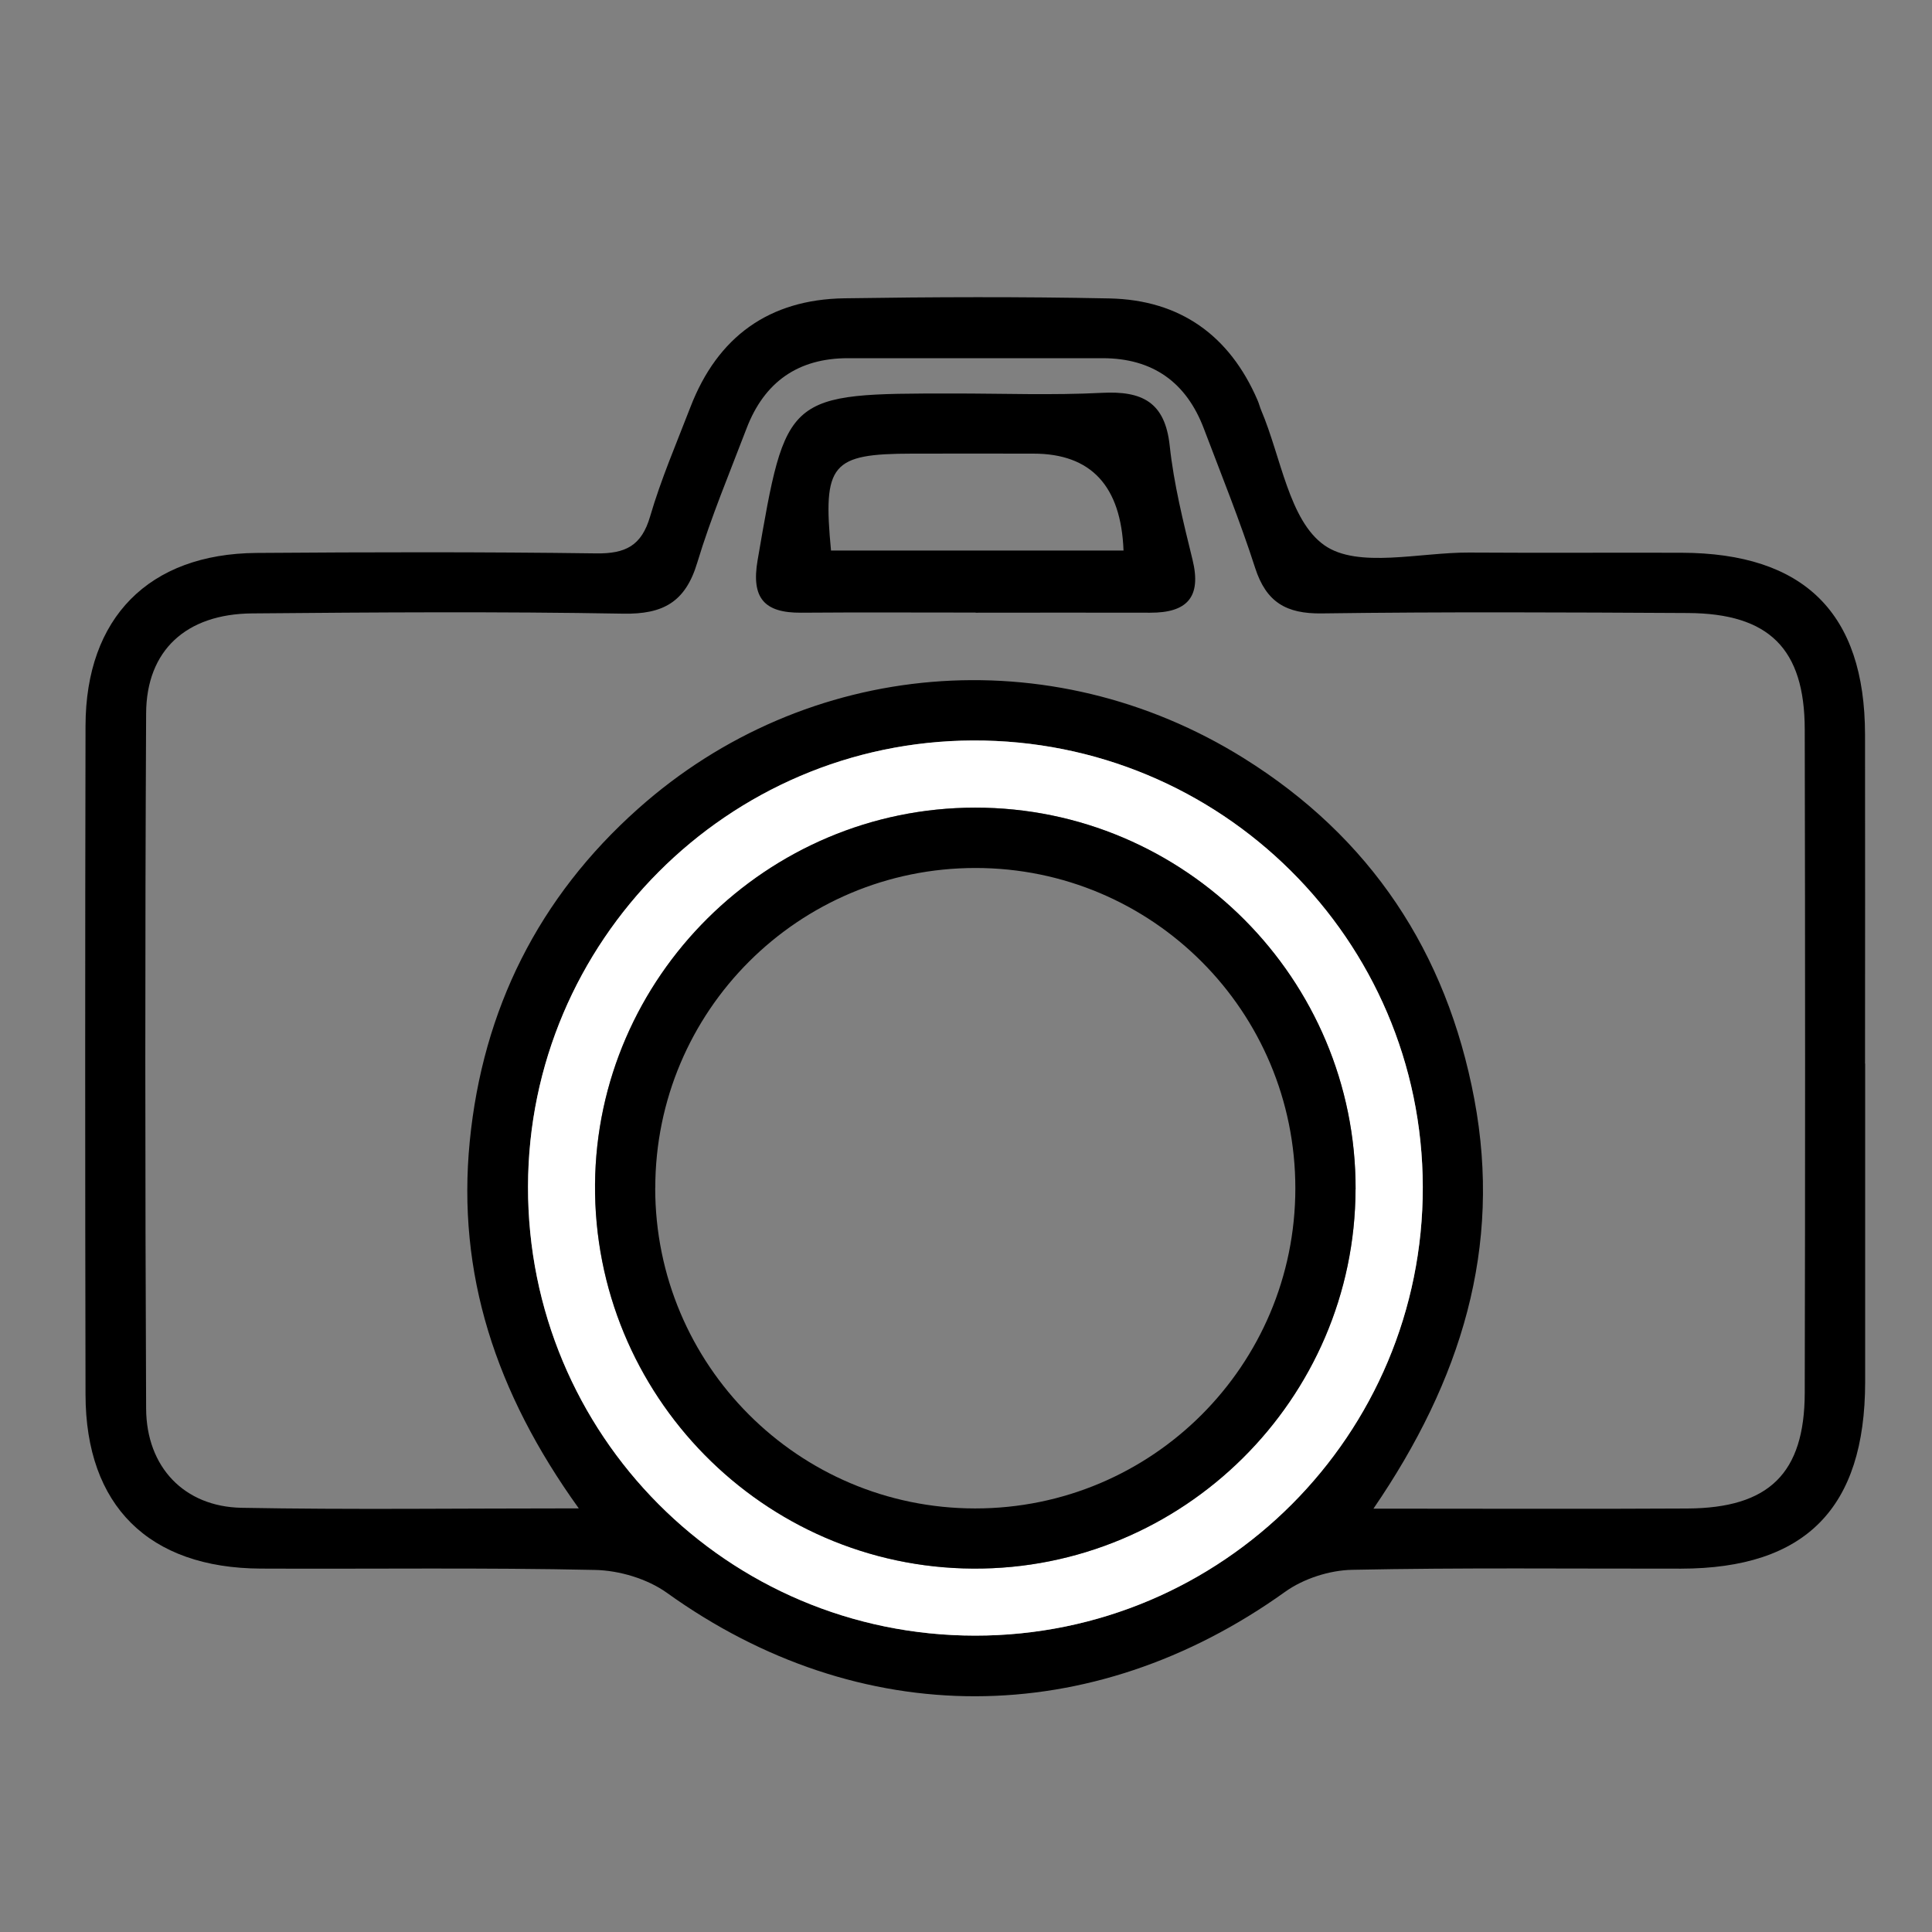
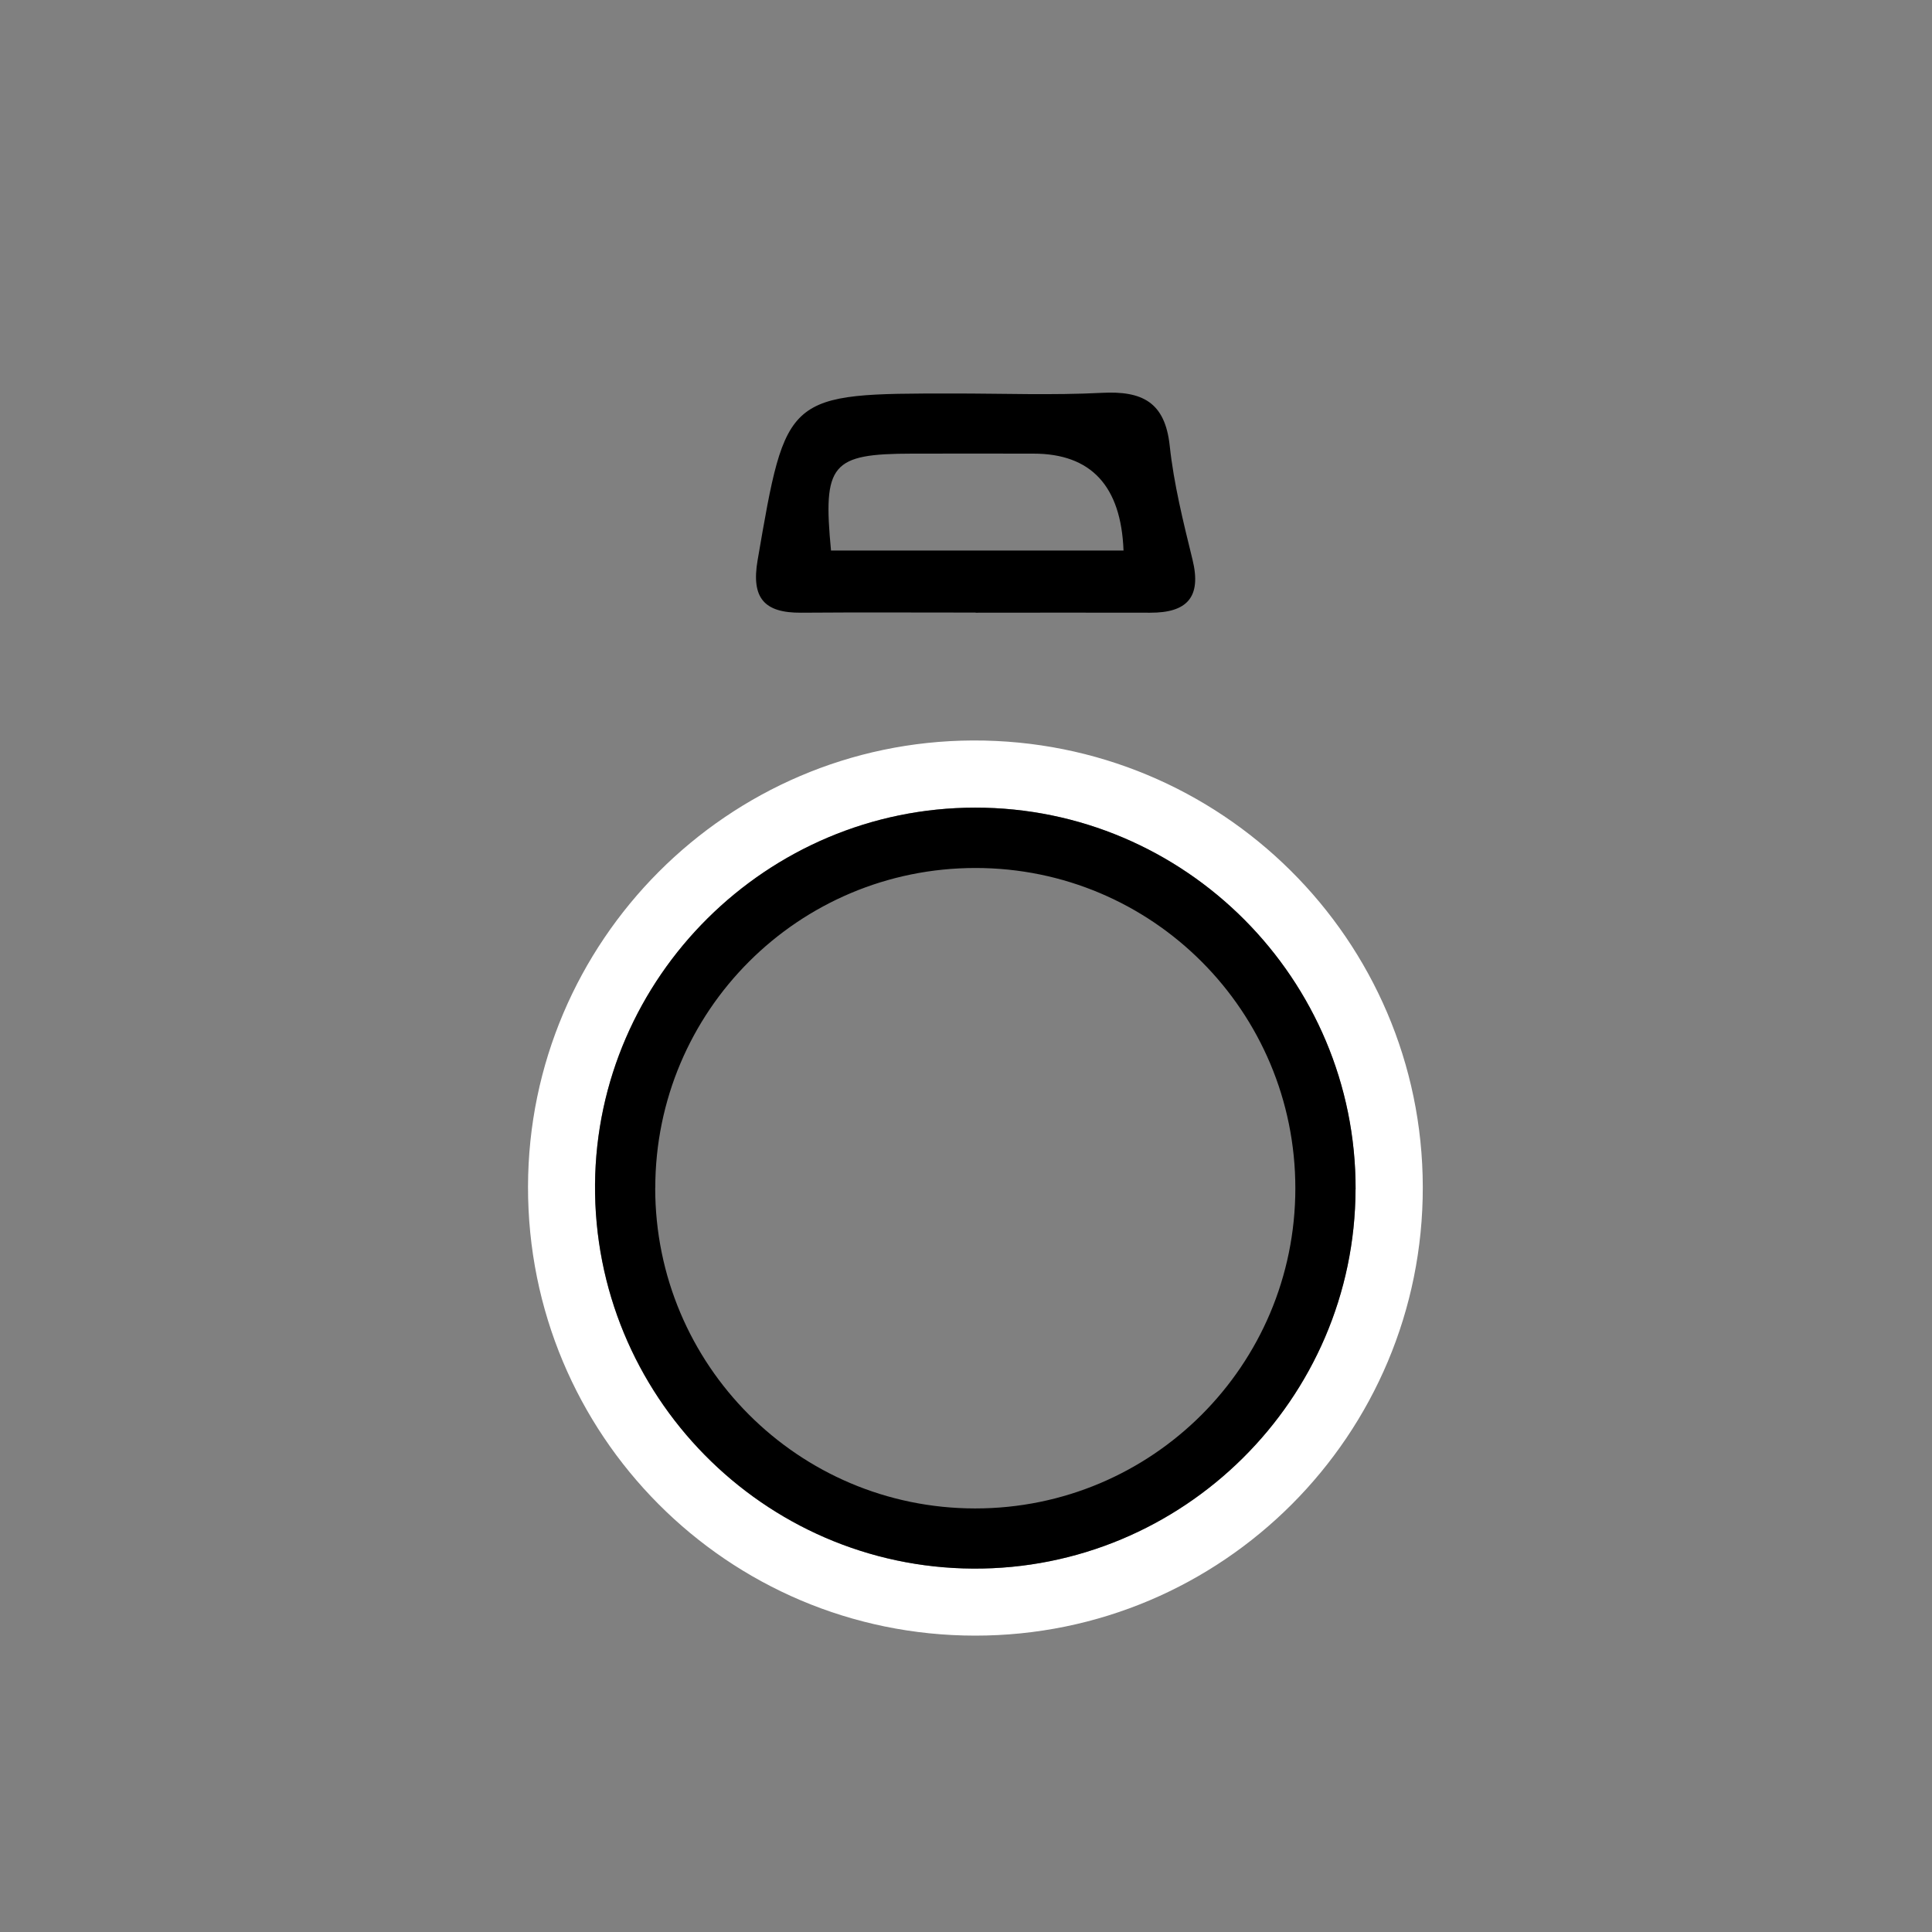
<svg xmlns="http://www.w3.org/2000/svg" id="Ebene_1" data-name="Ebene 1" viewBox="0 0 300 300">
  <rect x="0" y="0" width="300" height="300" fill="#808080" stroke="none" />
  <defs>
    <style>
      .cls-1 {
        fill: #000;
      }

      .cls-1, .cls-2 {
        stroke-width: 0px;
      }

      .cls-2 {
        fill: #fff;
      }
    </style>
  </defs>
-   <path class="cls-1" d="M289.62,165.15c0,16.49.01,32.97,0,49.46-.02,19.58-9.25,28.94-28.59,28.97-17.03.02-34.06-.17-51.08.18-3.51.07-7.54,1.37-10.39,3.41-30.13,21.58-66.09,21.63-95.99.17-3.04-2.18-7.38-3.48-11.16-3.56-17.3-.38-34.6-.13-51.91-.21-17.39-.08-27.19-9.75-27.22-27-.07-34.62-.07-69.24,0-103.86.03-16.79,9.84-26.72,26.55-26.85,17.58-.13,35.16-.17,52.74.07,4.55.06,7.05-1.17,8.38-5.74,1.69-5.78,4.09-11.35,6.26-16.98,4.21-10.92,12.21-16.71,23.88-16.89,13.73-.21,27.47-.26,41.2.02,10.93.23,18.63,5.72,22.98,15.8.22.5.35,1.04.56,1.55,3.09,7.25,4.33,17.11,9.81,20.97,5.19,3.66,14.82,1.1,22.49,1.14,10.99.07,21.97,0,32.96.03,19.06.05,28.48,9.36,28.51,28.21.03,17.04,0,34.07,0,51.11ZM89.86,234.2c-12.94-18-18.92-36.48-16.92-56.94,2.01-20.51,10.69-37.91,26.13-51.67,26.16-23.33,64.04-26.59,94.06-7.86,19.67,12.27,31.5,30.08,35.8,52.93,4.33,23.03-2.01,43.65-15.66,63.6,17.47,0,33.11.07,48.75-.02,12.67-.07,18.19-5.45,18.22-17.96.08-34.34.07-68.68,0-103.02-.02-12.52-5.53-18-18.13-18.07-18.95-.1-37.9-.2-56.85.06-5.52.08-8.64-1.73-10.36-7.06-2.35-7.31-5.24-14.44-7.96-21.62-2.73-7.22-7.95-10.94-15.72-10.95-13.18,0-26.36,0-39.55,0-7.78,0-13,3.72-15.75,10.92-2.64,6.92-5.52,13.78-7.66,20.86-1.82,6.05-5.25,8-11.47,7.89-19.22-.34-38.45-.21-57.67-.04-10.22.09-16.38,5.74-16.43,15.51-.18,35.99-.16,71.97,0,107.96.04,9.09,5.92,15.24,14.81,15.41,16.73.31,33.48.09,52.34.09ZM220.93,184.31c-.07-38.41-31.38-69.48-69.87-69.33-38.06.14-69,31.18-69.07,69.27-.07,38.54,30.97,69.71,69.42,69.73,38.42.02,69.58-31.21,69.52-69.67Z" />
  <path class="cls-2" d="M220.93,184.31c.07,38.46-31.1,69.69-69.52,69.67-38.45-.02-69.49-31.19-69.42-69.73.07-38.09,31.01-69.12,69.07-69.27,38.49-.15,69.81,30.92,69.87,69.33ZM210.49,184.66c.07-32.64-26.49-59.28-59.09-59.25-32.28.03-58.76,26.28-59.01,58.5-.25,32.68,26.08,59.46,58.67,59.66,32.61.2,59.35-26.31,59.42-58.91Z" />
  <path class="cls-1" d="M151.5,95.12c-9.03,0-18.07-.05-27.1.02-5.69.04-7.78-2.23-6.76-8.15,4.45-25.87,4.34-25.89,30.47-25.89,7.67,0,15.35.29,22.99-.1,6.21-.32,9.8,1.39,10.53,8.2.64,5.96,2.11,11.85,3.54,17.69,1.44,5.85-.85,8.27-6.57,8.25-9.03-.03-18.07,0-27.1,0ZM174.46,85.48q-.57-15.03-13.97-15.04c-6.28,0-12.57-.02-18.85,0-12.56.02-13.89,1.57-12.6,15.05h45.43Z" />
  <path class="cls-1" d="M210.49,184.66c-.07,32.6-26.82,59.11-59.42,58.91-32.58-.2-58.92-26.98-58.67-59.66.25-32.22,26.73-58.48,59.01-58.5,32.6-.03,59.16,26.61,59.09,59.25ZM101.74,184.46c-.01,27.48,22.21,49.75,49.67,49.77,27.48.01,49.71-22.2,49.73-49.69.01-27.5-22.2-49.76-49.66-49.76-27.49,0-49.72,22.21-49.73,49.69Z" />
</svg>